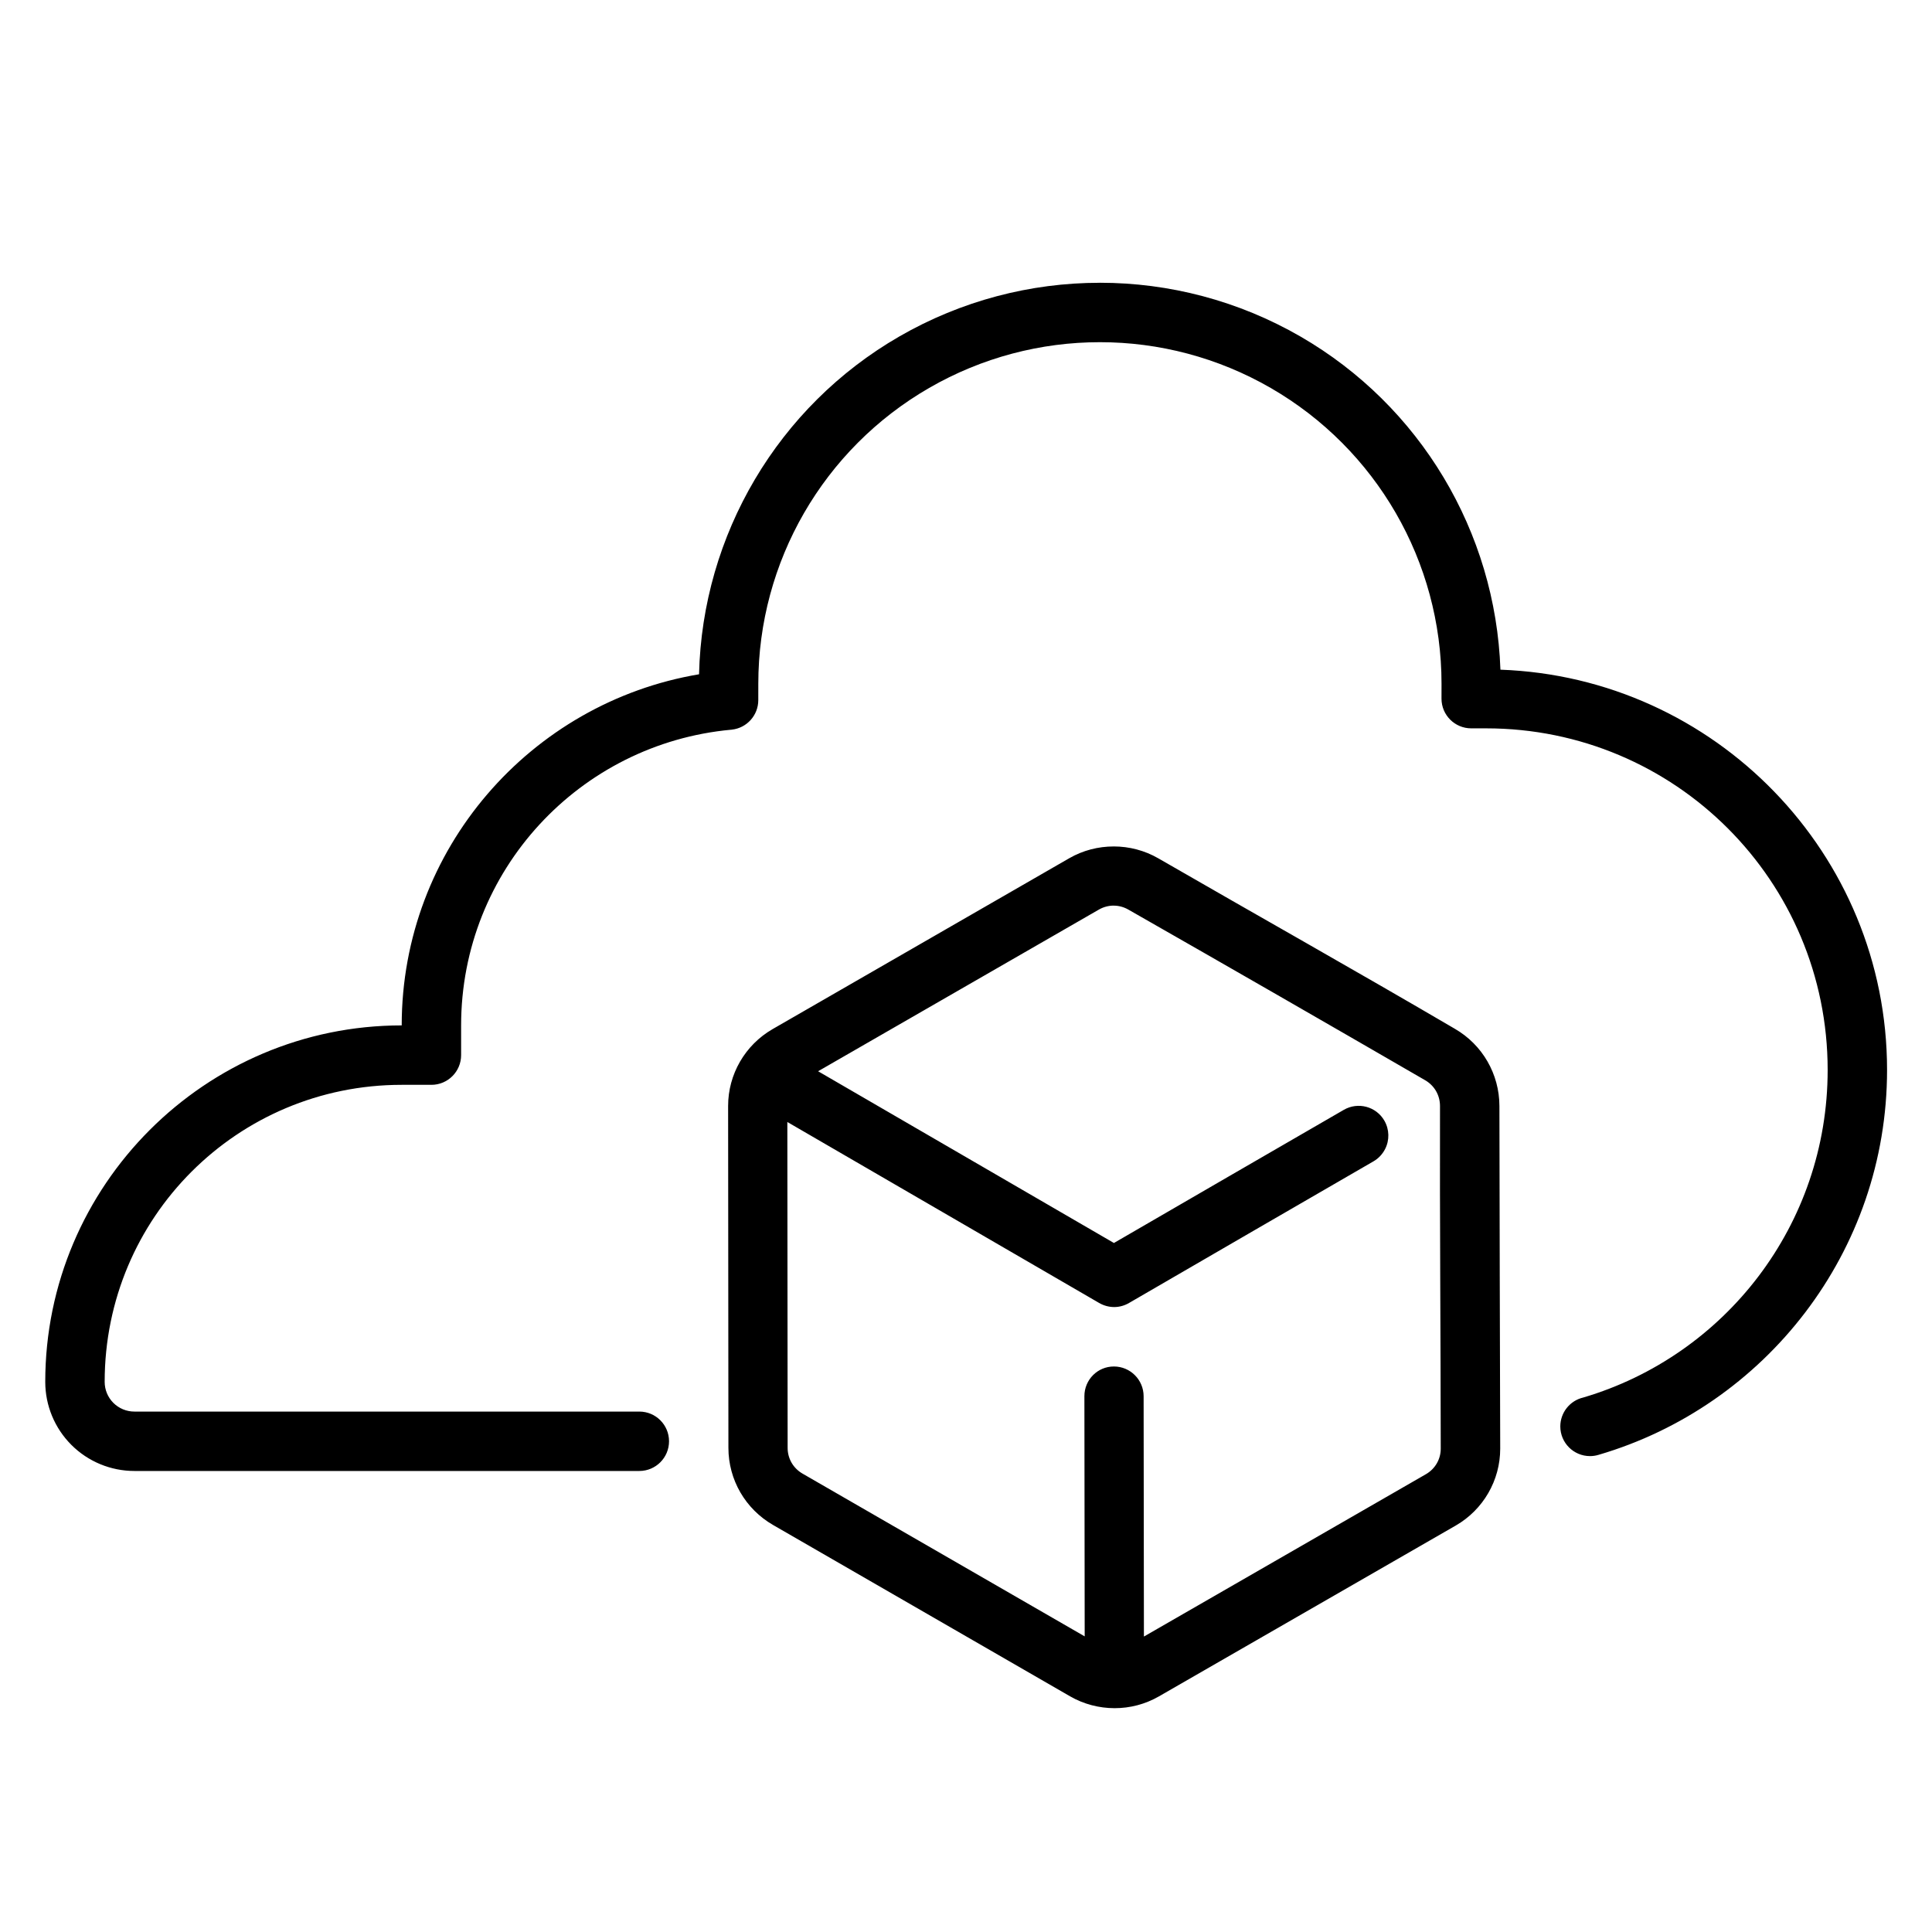
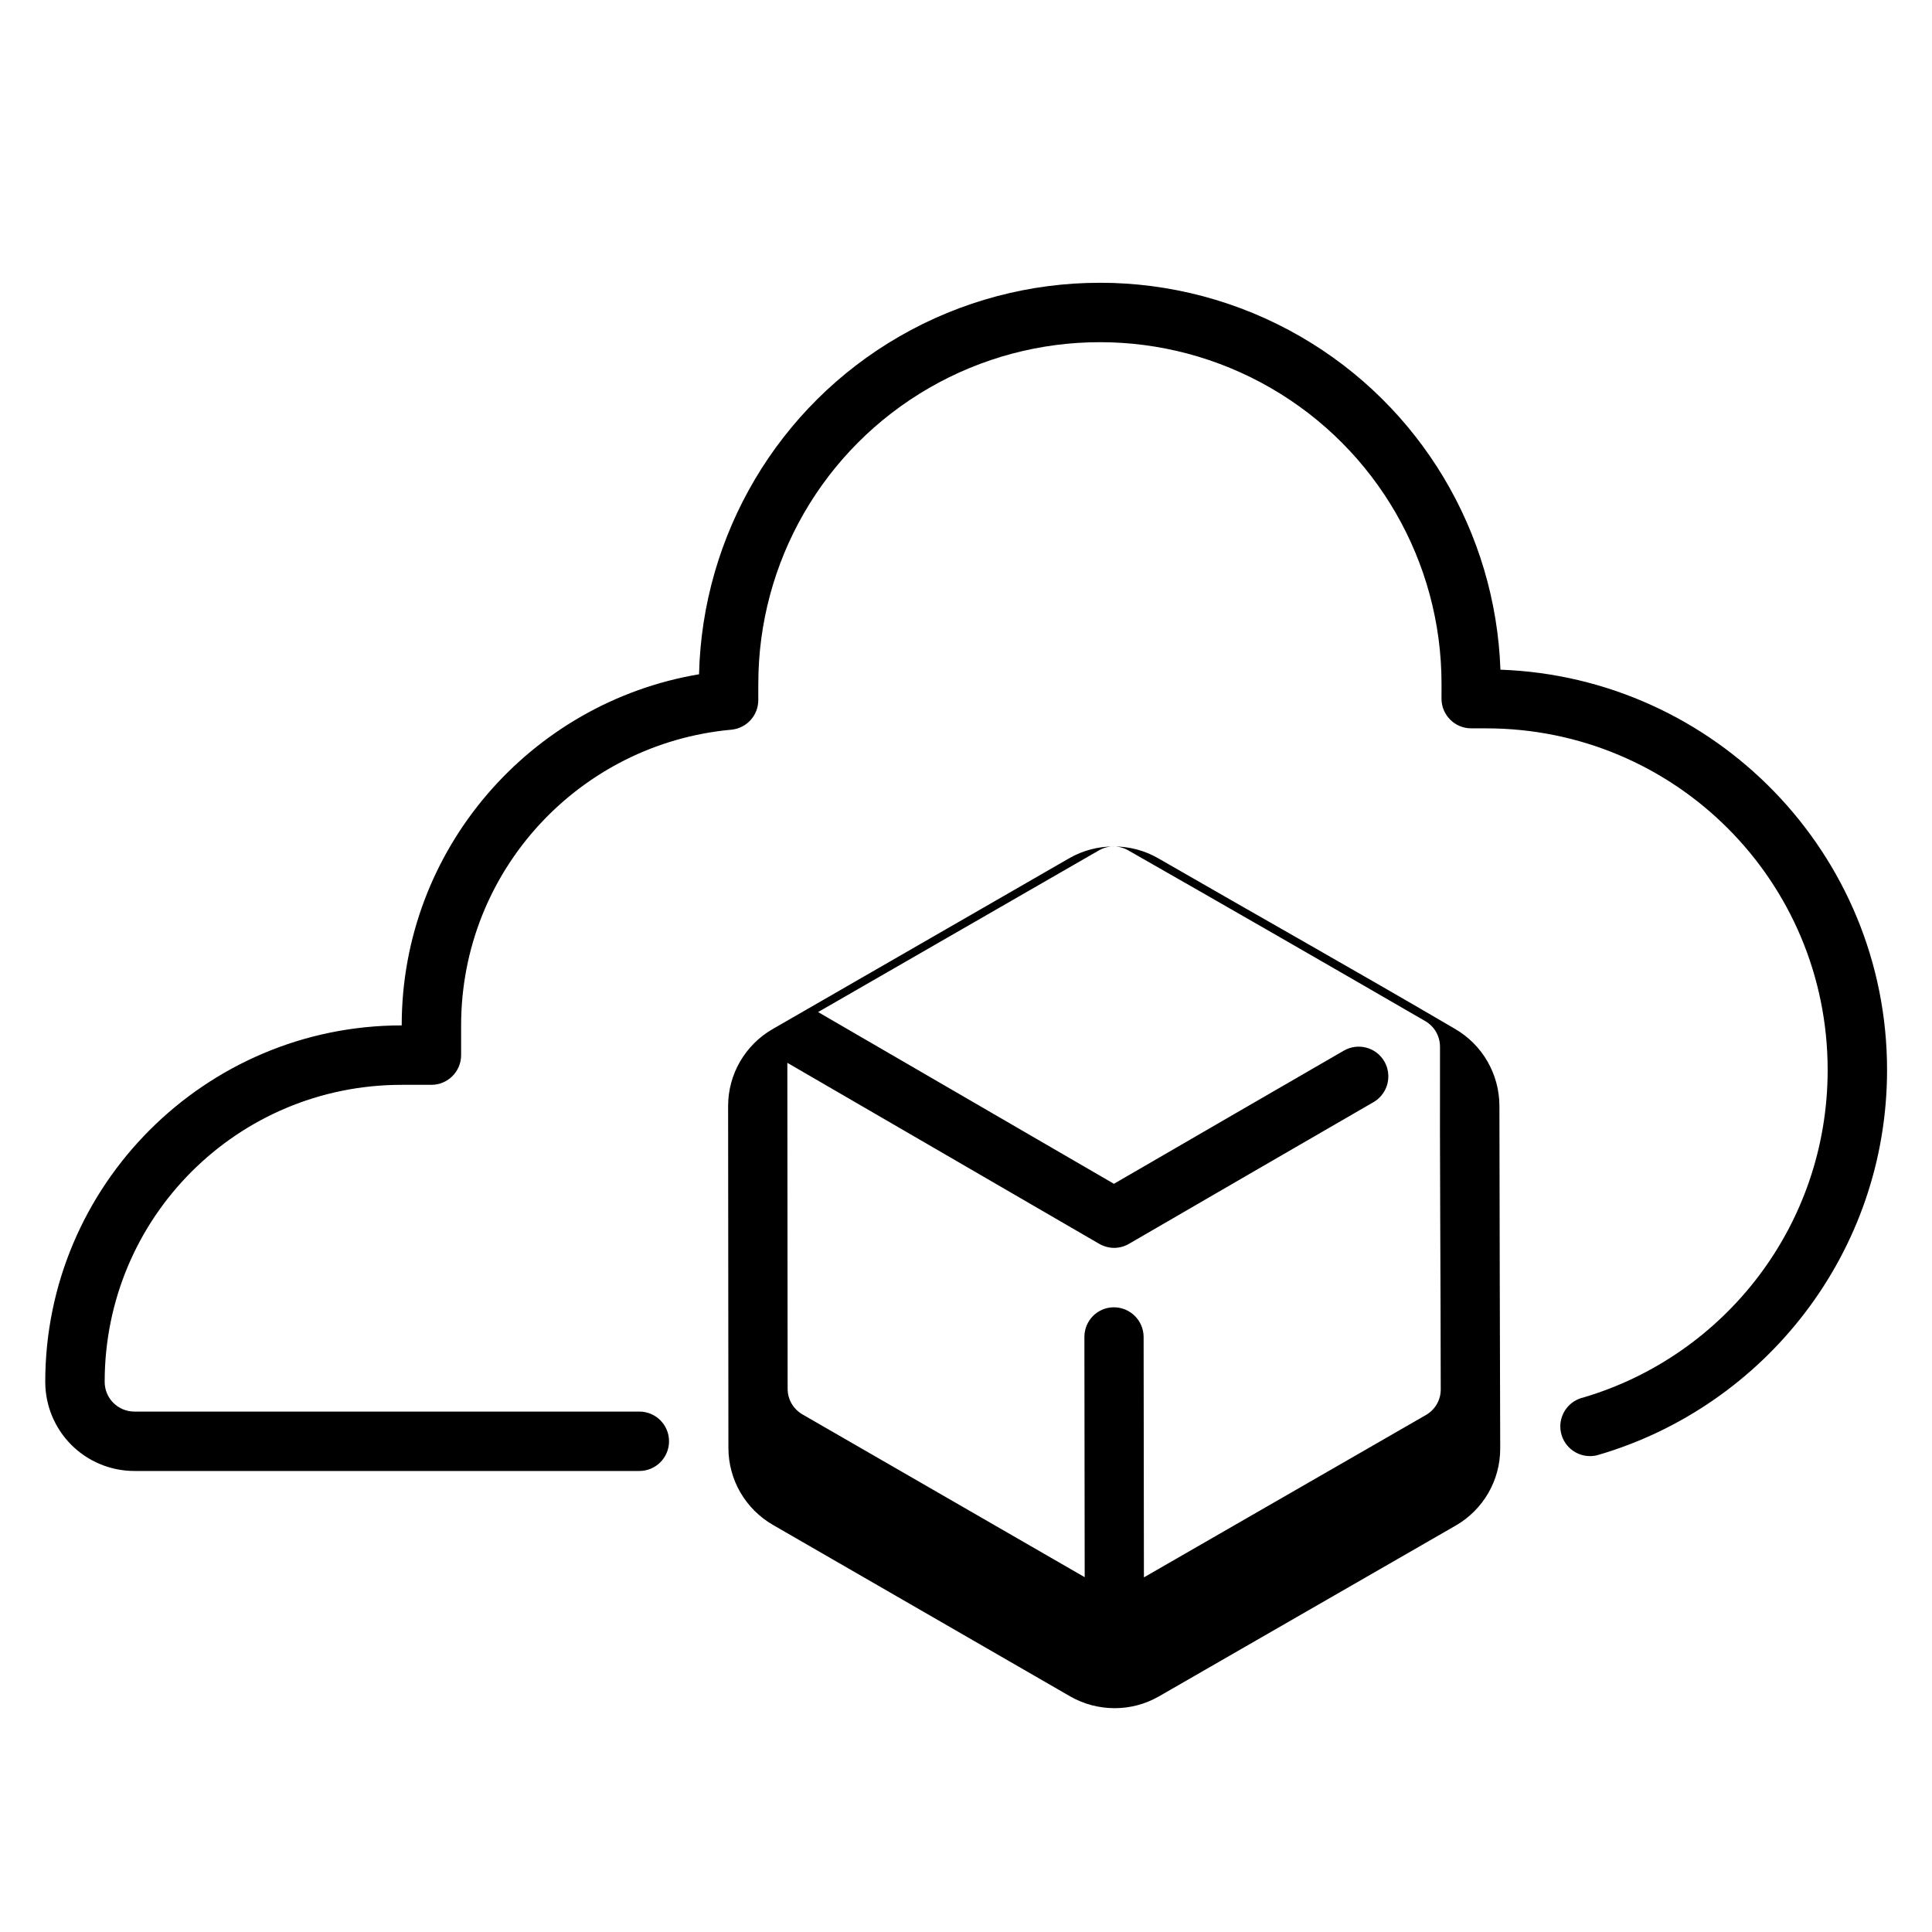
<svg xmlns="http://www.w3.org/2000/svg" fill="#000000" width="800px" height="800px" version="1.1" viewBox="144 144 512 512">
-   <path d="m435.45 218.94c-18.352 0-36.699 4.75-53.137 14.238-32.137 18.555-52.18 52.535-53.059 89.512-44.633 7.504-78.797 46.32-78.797 93.051-52.078 0-94.465 42.387-94.465 94.465 0 6.262 2.492 12.27 6.918 16.699 4.426 4.426 10.438 6.918 16.699 6.918h133.82c4.348 0 7.871-3.523 7.871-7.871s-3.523-7.871-7.871-7.871h-133.82c-2.09 0-4.086-0.828-5.566-2.305-1.477-1.477-2.305-3.477-2.305-5.566 0-43.57 35.152-78.719 78.719-78.719h7.871c4.348 0 7.871-3.523 7.871-7.871v-7.871c0-41.098 31.457-74.688 71.57-78.367h0.078c0-0.004 0-0.012 0.078-0.016 3.996-0.434 7.027-3.805 7.027-7.824l0.004-4.328c0-32.355 17.242-62.219 45.266-78.398 14-8.09 29.637-12.133 45.266-12.133 15.625 0 31.254 4.043 45.266 12.133 28.02 16.176 45.266 46.043 45.266 78.398l-0.008 3.934c0 4.348 3.523 7.871 7.871 7.871h3.938c50.09 0 90.527 40.438 90.527 90.527 0 41.133-27.27 75.742-64.762 86.809-3.562 0.828-6.082 4-6.09 7.656 0 4.348 3.523 7.871 7.871 7.871 0.77 0 1.539-0.113 2.277-0.34 44.129-12.922 76.445-53.75 76.445-102 0-57.312-45.633-104.04-102.46-106.07-1.285-36.504-21.227-69.949-53.012-88.301-16.434-9.488-34.785-14.238-53.137-14.238zm3.707 149.38c-4.078-0.004-8.148 1.023-11.793 3.121l-78.613 45.281c-7.289 4.199-11.801 11.98-11.793 20.387l0.078 90.605c0.004 4.203 1.125 8.27 3.168 11.793 2.043 3.523 5.008 6.519 8.656 8.625l78.703 45.402c3.648 2.106 7.731 3.148 11.809 3.152 4.078 0.004 8.133-1.039 11.777-3.137l78.645-45.266c7.285-4.199 11.785-11.98 11.777-20.387-0.078-30.395-0.172-60.316-0.211-90.805-0.004-4.211-1.129-8.273-3.168-11.809-2.039-3.535-4.996-6.531-8.641-8.641-26.203-15.355-52.34-30.031-78.582-45.172-3.648-2.106-7.731-3.148-11.809-3.152zm0 15.684c1.355 0 2.699 0.371 3.922 1.078 26.258 14.98 52.32 29.973 78.598 45.188 1.223 0.707 2.211 1.699 2.891 2.875 0.676 1.176 1.043 2.523 1.047 3.938-0.078 30.441 0.172 60.527 0.195 90.82 0.004 2.82-1.492 5.375-3.938 6.781l-74.723 43.02-0.078-63.684c-0.004-4.363-3.535-7.883-7.871-7.887-4.336-0.004-7.828 3.508-7.824 7.871l0.078 63.652-74.77-43.129c-1.223-0.707-2.211-1.695-2.891-2.859-0.676-1.164-1.059-2.512-1.062-3.922l-0.078-86.406 82.594 47.938c1.207 0.711 2.613 1.102 4.012 1.105 1.398 0 2.762-0.383 3.965-1.09 21.418-12.418 45.316-26.297 64.773-37.531 1.309-0.758 2.367-1.883 3.059-3.231 1.227-2.379 1.152-5.231-0.188-7.551-2.176-3.762-6.984-5.035-10.746-2.859-21.781 12.559-38.621 22.383-60.918 35.285l-78.398-45.512 74.398-42.836c1.223-0.703 2.582-1.062 3.938-1.062z" fill-rule="evenodd" />
+   <path d="m435.45 218.94c-18.352 0-36.699 4.75-53.137 14.238-32.137 18.555-52.18 52.535-53.059 89.512-44.633 7.504-78.797 46.32-78.797 93.051-52.078 0-94.465 42.387-94.465 94.465 0 6.262 2.492 12.27 6.918 16.699 4.426 4.426 10.438 6.918 16.699 6.918h133.82c4.348 0 7.871-3.523 7.871-7.871s-3.523-7.871-7.871-7.871h-133.82c-2.09 0-4.086-0.828-5.566-2.305-1.477-1.477-2.305-3.477-2.305-5.566 0-43.57 35.152-78.719 78.719-78.719h7.871c4.348 0 7.871-3.523 7.871-7.871v-7.871c0-41.098 31.457-74.688 71.57-78.367h0.078c0-0.004 0-0.012 0.078-0.016 3.996-0.434 7.027-3.805 7.027-7.824l0.004-4.328c0-32.355 17.242-62.219 45.266-78.398 14-8.09 29.637-12.133 45.266-12.133 15.625 0 31.254 4.043 45.266 12.133 28.02 16.176 45.266 46.043 45.266 78.398l-0.008 3.934c0 4.348 3.523 7.871 7.871 7.871h3.938c50.09 0 90.527 40.438 90.527 90.527 0 41.133-27.27 75.742-64.762 86.809-3.562 0.828-6.082 4-6.09 7.656 0 4.348 3.523 7.871 7.871 7.871 0.77 0 1.539-0.113 2.277-0.34 44.129-12.922 76.445-53.75 76.445-102 0-57.312-45.633-104.04-102.46-106.07-1.285-36.504-21.227-69.949-53.012-88.301-16.434-9.488-34.785-14.238-53.137-14.238zm3.707 149.38c-4.078-0.004-8.148 1.023-11.793 3.121l-78.613 45.281c-7.289 4.199-11.801 11.98-11.793 20.387l0.078 90.605c0.004 4.203 1.125 8.27 3.168 11.793 2.043 3.523 5.008 6.519 8.656 8.625l78.703 45.402c3.648 2.106 7.731 3.148 11.809 3.152 4.078 0.004 8.133-1.039 11.777-3.137l78.645-45.266c7.285-4.199 11.785-11.98 11.777-20.387-0.078-30.395-0.172-60.316-0.211-90.805-0.004-4.211-1.129-8.273-3.168-11.809-2.039-3.535-4.996-6.531-8.641-8.641-26.203-15.355-52.34-30.031-78.582-45.172-3.648-2.106-7.731-3.148-11.809-3.152zc1.355 0 2.699 0.371 3.922 1.078 26.258 14.98 52.32 29.973 78.598 45.188 1.223 0.707 2.211 1.699 2.891 2.875 0.676 1.176 1.043 2.523 1.047 3.938-0.078 30.441 0.172 60.527 0.195 90.82 0.004 2.82-1.492 5.375-3.938 6.781l-74.723 43.02-0.078-63.684c-0.004-4.363-3.535-7.883-7.871-7.887-4.336-0.004-7.828 3.508-7.824 7.871l0.078 63.652-74.77-43.129c-1.223-0.707-2.211-1.695-2.891-2.859-0.676-1.164-1.059-2.512-1.062-3.922l-0.078-86.406 82.594 47.938c1.207 0.711 2.613 1.102 4.012 1.105 1.398 0 2.762-0.383 3.965-1.09 21.418-12.418 45.316-26.297 64.773-37.531 1.309-0.758 2.367-1.883 3.059-3.231 1.227-2.379 1.152-5.231-0.188-7.551-2.176-3.762-6.984-5.035-10.746-2.859-21.781 12.559-38.621 22.383-60.918 35.285l-78.398-45.512 74.398-42.836c1.223-0.703 2.582-1.062 3.938-1.062z" fill-rule="evenodd" />
</svg>